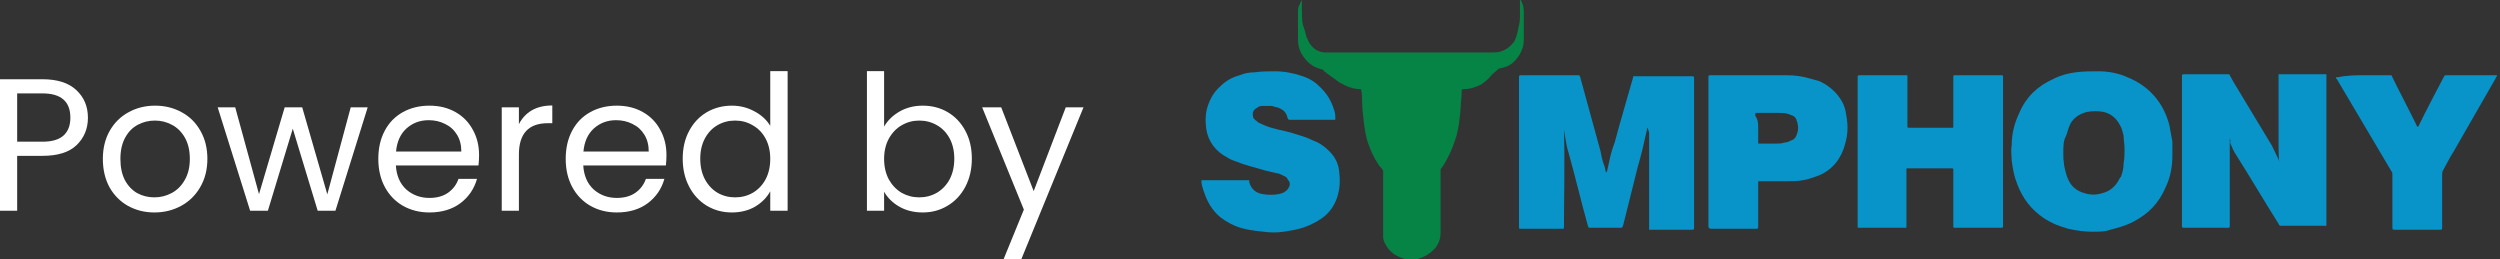
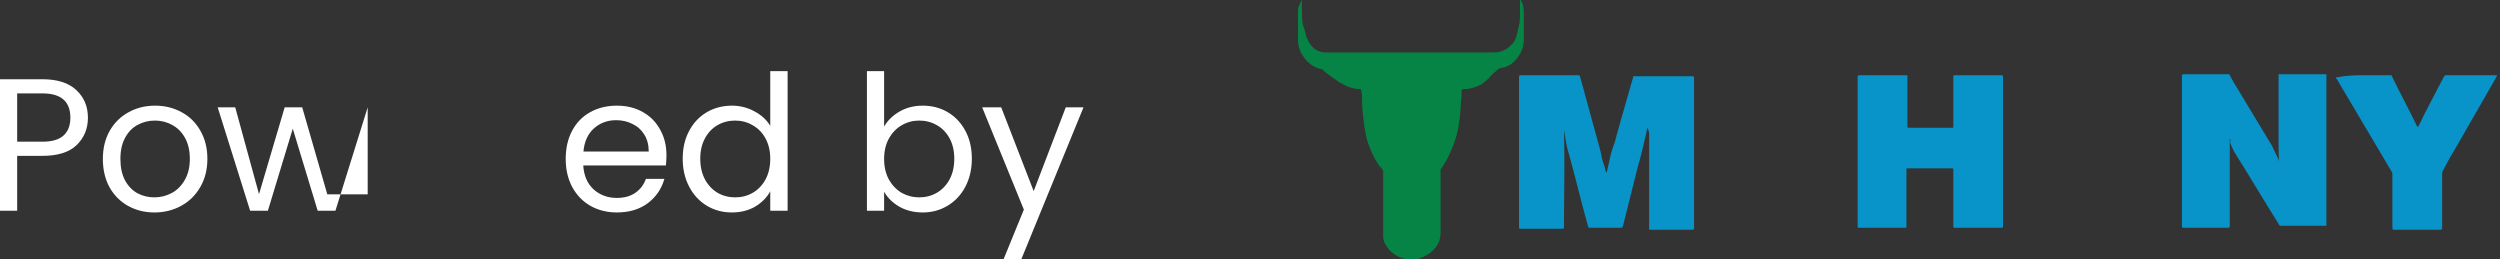
<svg xmlns="http://www.w3.org/2000/svg" width="212" height="22" viewBox="0 0 212 22" fill="none">
  <rect x="0" y="0" width="212" height="22" fill="#333333" stroke="none" />
  <path d="M91.88 9.104L86.6 22H85.096L86.824 17.776L83.288 9.104H84.904L87.656 16.208L90.376 9.104H91.88Z" fill="white" />
  <path d="M74.972 10.736C75.27 10.213 75.708 9.787 76.284 9.456C76.86 9.125 77.516 8.96 78.252 8.96C79.041 8.96 79.75 9.147 80.38 9.52C81.009 9.893 81.505 10.421 81.868 11.104C82.23 11.776 82.412 12.56 82.412 13.456C82.412 14.341 82.23 15.131 81.868 15.824C81.505 16.517 81.004 17.056 80.364 17.44C79.734 17.824 79.03 18.016 78.252 18.016C77.494 18.016 76.828 17.851 76.252 17.52C75.686 17.189 75.26 16.768 74.972 16.256V17.872H73.516V6.032H74.972V10.736ZM80.924 13.456C80.924 12.795 80.79 12.219 80.524 11.728C80.257 11.237 79.894 10.864 79.436 10.608C78.988 10.352 78.492 10.224 77.948 10.224C77.414 10.224 76.918 10.357 76.46 10.624C76.012 10.88 75.649 11.259 75.372 11.76C75.105 12.251 74.972 12.821 74.972 13.472C74.972 14.133 75.105 14.715 75.372 15.216C75.649 15.707 76.012 16.085 76.46 16.352C76.918 16.608 77.414 16.736 77.948 16.736C78.492 16.736 78.988 16.608 79.436 16.352C79.894 16.085 80.257 15.707 80.524 15.216C80.79 14.715 80.924 14.128 80.924 13.456Z" fill="white" />
  <path d="M57.894 13.456C57.894 12.56 58.075 11.776 58.438 11.104C58.8 10.421 59.296 9.893 59.926 9.52C60.566 9.147 61.28 8.96 62.07 8.96C62.752 8.96 63.387 9.12 63.974 9.44C64.56 9.749 65.008 10.16 65.318 10.672V6.032H66.79V17.872H65.318V16.224C65.03 16.747 64.603 17.179 64.038 17.52C63.472 17.851 62.811 18.016 62.054 18.016C61.275 18.016 60.566 17.824 59.926 17.44C59.296 17.056 58.8 16.517 58.438 15.824C58.075 15.131 57.894 14.341 57.894 13.456ZM65.318 13.472C65.318 12.811 65.184 12.235 64.918 11.744C64.651 11.253 64.288 10.88 63.83 10.624C63.382 10.357 62.886 10.224 62.342 10.224C61.798 10.224 61.302 10.352 60.854 10.608C60.406 10.864 60.048 11.237 59.782 11.728C59.515 12.219 59.382 12.795 59.382 13.456C59.382 14.128 59.515 14.715 59.782 15.216C60.048 15.707 60.406 16.085 60.854 16.352C61.302 16.608 61.798 16.736 62.342 16.736C62.886 16.736 63.382 16.608 63.83 16.352C64.288 16.085 64.651 15.707 64.918 15.216C65.184 14.715 65.318 14.133 65.318 13.472Z" fill="white" />
  <path d="M56.516 13.152C56.516 13.429 56.5 13.723 56.468 14.032H49.46C49.513 14.896 49.806 15.573 50.34 16.064C50.884 16.544 51.54 16.784 52.308 16.784C52.937 16.784 53.46 16.64 53.876 16.352C54.302 16.053 54.601 15.659 54.772 15.168H56.34C56.105 16.011 55.636 16.699 54.932 17.232C54.228 17.755 53.353 18.016 52.308 18.016C51.476 18.016 50.729 17.829 50.068 17.456C49.417 17.083 48.905 16.555 48.532 15.872C48.158 15.179 47.972 14.379 47.972 13.472C47.972 12.565 48.153 11.771 48.516 11.088C48.878 10.405 49.385 9.883 50.036 9.52C50.697 9.147 51.454 8.96 52.308 8.96C53.14 8.96 53.876 9.141 54.516 9.504C55.156 9.867 55.646 10.368 55.988 11.008C56.34 11.637 56.516 12.352 56.516 13.152ZM55.012 12.848C55.012 12.293 54.889 11.819 54.644 11.424C54.398 11.019 54.062 10.715 53.636 10.512C53.22 10.299 52.756 10.192 52.244 10.192C51.508 10.192 50.878 10.427 50.356 10.896C49.844 11.365 49.55 12.016 49.476 12.848H55.012Z" fill="white" />
-   <path d="M44.003 10.528C44.259 10.027 44.621 9.637 45.091 9.36C45.571 9.083 46.152 8.944 46.835 8.944V10.448H46.451C44.819 10.448 44.003 11.333 44.003 13.104V17.872H42.547V9.104H44.003V10.528Z" fill="white" />
-   <path d="M40.625 13.152C40.625 13.429 40.609 13.723 40.577 14.032H33.569C33.622 14.896 33.916 15.573 34.449 16.064C34.993 16.544 35.649 16.784 36.417 16.784C37.046 16.784 37.569 16.64 37.985 16.352C38.412 16.053 38.71 15.659 38.881 15.168H40.449C40.214 16.011 39.745 16.699 39.041 17.232C38.337 17.755 37.462 18.016 36.417 18.016C35.585 18.016 34.838 17.829 34.177 17.456C33.526 17.083 33.014 16.555 32.641 15.872C32.268 15.179 32.081 14.379 32.081 13.472C32.081 12.565 32.262 11.771 32.625 11.088C32.988 10.405 33.494 9.883 34.145 9.52C34.806 9.147 35.564 8.96 36.417 8.96C37.249 8.96 37.985 9.141 38.625 9.504C39.265 9.867 39.756 10.368 40.097 11.008C40.449 11.637 40.625 12.352 40.625 13.152ZM39.121 12.848C39.121 12.293 38.998 11.819 38.753 11.424C38.508 11.019 38.172 10.715 37.745 10.512C37.329 10.299 36.865 10.192 36.353 10.192C35.617 10.192 34.988 10.427 34.465 10.896C33.953 11.365 33.66 12.016 33.585 12.848H39.121Z" fill="white" />
-   <path d="M31.18 9.104L28.444 17.872H26.94L24.828 10.912L22.716 17.872H21.212L18.46 9.104H19.948L21.964 16.464L24.14 9.104H25.628L27.756 16.48L29.74 9.104H31.18Z" fill="white" />
+   <path d="M31.18 9.104L28.444 17.872H26.94L24.828 10.912L22.716 17.872H21.212L18.46 9.104H19.948L21.964 16.464L24.14 9.104H25.628L27.756 16.48H31.18Z" fill="white" />
  <path d="M13.09 18.016C12.268 18.016 11.522 17.829 10.85 17.456C10.188 17.083 9.666 16.555 9.282 15.872C8.908 15.179 8.722 14.379 8.722 13.472C8.722 12.576 8.914 11.787 9.298 11.104C9.692 10.411 10.226 9.883 10.898 9.52C11.57 9.147 12.322 8.96 13.154 8.96C13.986 8.96 14.738 9.147 15.41 9.52C16.082 9.883 16.61 10.405 16.994 11.088C17.388 11.771 17.586 12.565 17.586 13.472C17.586 14.379 17.383 15.179 16.978 15.872C16.583 16.555 16.044 17.083 15.362 17.456C14.679 17.829 13.922 18.016 13.09 18.016ZM13.09 16.736C13.612 16.736 14.103 16.613 14.562 16.368C15.02 16.123 15.388 15.755 15.666 15.264C15.954 14.773 16.098 14.176 16.098 13.472C16.098 12.768 15.959 12.171 15.682 11.68C15.404 11.189 15.042 10.827 14.594 10.592C14.146 10.347 13.66 10.224 13.138 10.224C12.604 10.224 12.114 10.347 11.666 10.592C11.228 10.827 10.876 11.189 10.61 11.68C10.343 12.171 10.21 12.768 10.21 13.472C10.21 14.187 10.338 14.789 10.594 15.28C10.86 15.771 11.212 16.139 11.65 16.384C12.087 16.619 12.567 16.736 13.09 16.736Z" fill="white" />
  <path d="M7.456 9.984C7.456 10.912 7.136 11.685 6.496 12.304C5.867 12.912 4.901 13.216 3.6 13.216H1.456V17.872H0V6.72H3.6C4.859 6.72 5.813 7.024 6.464 7.632C7.125 8.24 7.456 9.024 7.456 9.984ZM3.6 12.016C4.411 12.016 5.008 11.84 5.392 11.488C5.776 11.136 5.968 10.635 5.968 9.984C5.968 8.608 5.179 7.92 3.6 7.92H1.456V12.016H3.6Z" fill="white" />
  <g clip-path="url(#clip0_22_992)">
    <path d="M139.682 10.832C139.601 10.832 139.682 10.916 139.682 10.916C139.439 12.008 139.196 13.099 138.871 14.191C138.466 15.786 138.06 17.466 137.654 19.061C137.573 19.313 137.573 19.313 137.411 19.313C136.6 19.313 135.708 19.313 134.896 19.313C134.653 19.313 134.734 19.313 134.653 19.145C134.085 17.13 133.598 15.03 133.031 13.015C132.868 12.511 132.787 12.008 132.706 11.504C132.706 11.336 132.625 11.168 132.625 11C132.625 11.084 132.625 11.084 132.625 11.168C132.706 13.855 132.625 16.542 132.625 19.229C132.625 19.397 132.625 19.397 132.463 19.397C131.327 19.397 130.191 19.397 128.974 19.397C128.812 19.397 128.812 19.397 128.812 19.229C128.812 18.053 128.812 16.878 128.812 15.618C128.812 12.595 128.812 9.656 128.812 6.633C128.812 6.382 128.812 6.382 129.056 6.382C130.597 6.382 132.219 6.382 133.761 6.382C134.004 6.382 133.923 6.382 134.004 6.55C134.572 8.649 135.14 10.664 135.708 12.763C135.789 13.183 135.87 13.603 136.032 14.023C136.113 14.191 136.113 14.443 136.194 14.611C136.275 14.611 136.275 14.527 136.275 14.527C136.357 14.191 136.438 13.771 136.519 13.435C136.6 13.015 136.762 12.511 136.924 12.091C137.411 10.244 137.979 8.397 138.466 6.633C138.547 6.382 138.466 6.466 138.709 6.466C140.25 6.466 141.792 6.466 143.414 6.466C143.657 6.466 143.657 6.466 143.657 6.717C143.657 10.916 143.657 15.03 143.657 19.229C143.657 19.481 143.657 19.481 143.414 19.481C142.278 19.481 141.143 19.481 140.007 19.481C139.764 19.481 139.845 19.481 139.845 19.313C139.845 18.137 139.845 17.046 139.845 15.87C139.845 14.359 139.845 12.763 139.845 11.252C139.764 11 139.764 10.916 139.682 10.832Z" fill="#0894C9" />
    <path d="M110.398 -1.49012e-05V0.084C110.398 0.336 110.398 0.588 110.398 0.756C110.398 1.176 110.398 1.679 110.479 2.099C110.641 2.519 110.722 2.855 110.803 3.191C110.884 3.275 110.884 3.359 110.966 3.527C111.29 4.114 111.777 4.45 112.426 4.45C112.588 4.45 112.75 4.45 112.912 4.45C117.455 4.45 121.917 4.45 126.46 4.45C126.703 4.45 127.028 4.45 127.271 4.366C127.758 4.198 128.082 3.947 128.407 3.527C128.569 3.191 128.65 2.939 128.731 2.519C128.812 2.183 128.893 1.847 128.893 1.427C128.893 1.008 128.893 0.504 128.893 0.084C128.893 -1.49012e-05 128.893 -1.49012e-05 128.893 -0.084C129.137 0.252 129.218 0.588 129.218 1.008C129.218 1.763 129.218 2.519 129.218 3.359C129.218 4.114 128.893 4.702 128.407 5.206C128.082 5.542 127.676 5.71 127.19 5.794C127.109 5.794 127.028 5.878 127.028 5.878C126.865 6.046 126.622 6.214 126.46 6.382C126.216 6.718 125.973 6.885 125.648 7.137C125.162 7.389 124.675 7.557 124.107 7.557C124.107 7.557 124.107 7.557 124.026 7.557C124.026 7.557 124.026 7.557 123.945 7.641C123.945 7.725 123.945 7.809 123.945 7.893C123.945 8.313 123.864 8.733 123.864 9.153C123.783 10.076 123.702 11 123.377 11.924C123.134 12.679 122.809 13.351 122.404 14.023C122.323 14.107 122.241 14.275 122.16 14.359C122.16 14.443 122.16 14.443 122.16 14.527C122.16 14.863 122.16 15.114 122.16 15.45C122.16 16.626 122.16 17.802 122.16 18.977C122.16 19.229 122.16 19.481 122.16 19.733C122.16 20.237 121.998 20.74 121.592 21.16C121.268 21.496 120.862 21.748 120.376 21.916C119.402 22.252 118.266 21.748 117.78 21.16C117.536 20.824 117.293 20.488 117.293 20.069C117.293 19.985 117.293 19.817 117.293 19.733C117.293 18.221 117.293 16.626 117.293 15.114C117.293 14.947 117.293 14.779 117.293 14.527C117.293 14.443 117.293 14.443 117.212 14.359C117.131 14.191 116.969 14.107 116.887 13.939C116.482 13.351 116.238 12.763 115.995 12.092C115.833 11.588 115.752 11.084 115.671 10.496C115.589 9.824 115.508 9.237 115.508 8.565C115.508 8.229 115.508 7.977 115.427 7.641C115.427 7.557 115.427 7.557 115.346 7.557C114.697 7.557 114.129 7.305 113.561 6.969C113.237 6.718 112.831 6.466 112.507 6.214C112.426 6.13 112.345 6.046 112.264 6.046C112.264 5.962 112.182 5.878 112.101 5.878C111.29 5.71 110.722 5.206 110.317 4.45C110.154 4.114 110.073 3.779 110.073 3.443C110.073 2.603 110.073 1.847 110.073 1.008C110.073 0.756 110.073 0.588 110.235 0.336C110.235 0.252 110.317 0.168 110.398 -1.49012e-05Z" fill="#068446" />
    <path d="M189.085 11.756C189.085 11.84 189.085 12.008 189.085 12.091C189.085 12.175 189.085 12.343 189.085 12.427C189.085 12.679 189.085 13.015 189.085 13.267C189.085 15.198 189.085 17.13 189.085 19.061C189.085 19.313 189.085 19.313 188.842 19.313C187.625 19.313 186.489 19.313 185.272 19.313C185.029 19.313 185.029 19.313 185.029 19.061C185.029 14.863 185.029 10.748 185.029 6.55C185.029 6.298 185.029 6.298 185.272 6.298C186.489 6.298 187.706 6.298 188.842 6.298H188.923C189.004 6.298 189.085 6.298 189.085 6.382C189.166 6.55 189.328 6.801 189.41 6.969C190.464 8.733 191.6 10.58 192.654 12.343C192.817 12.679 192.979 13.015 193.141 13.351C193.222 13.519 193.303 13.687 193.303 13.939V14.023V13.939C193.222 13.351 193.222 12.763 193.222 12.175C193.222 10.328 193.222 8.397 193.222 6.55C193.222 6.466 193.222 6.466 193.222 6.382C193.222 6.298 193.222 6.298 193.303 6.298C193.385 6.298 193.385 6.298 193.466 6.298C194.682 6.298 195.899 6.298 197.116 6.298C197.359 6.298 197.278 6.298 197.278 6.466C197.278 10.664 197.278 14.778 197.278 18.977C197.278 19.229 197.278 19.145 197.116 19.145C195.899 19.145 194.682 19.145 193.466 19.145C193.303 19.145 193.303 19.145 193.222 18.977C192.005 17.046 190.87 15.114 189.653 13.183C189.41 12.847 189.247 12.427 189.085 12.008C189.166 12.091 189.166 11.924 189.085 11.756C189.085 11.756 189.085 11.672 189.085 11.756C189.085 11.672 189.085 11.672 189.085 11.756C189.085 11.672 189.004 11.672 189.085 11.756C189.004 11.756 189.004 11.756 189.085 11.756Z" fill="#0894C9" />
    <path d="M169.859 12.847C169.859 14.947 169.859 16.962 169.859 19.061C169.859 19.313 169.859 19.313 169.616 19.313C168.399 19.313 167.101 19.313 165.885 19.313H165.803C165.641 19.313 165.641 19.313 165.641 19.145C165.641 17.634 165.641 16.038 165.641 14.527C165.641 14.443 165.641 14.443 165.641 14.359C165.641 14.359 165.641 14.275 165.56 14.275H165.479C164.262 14.275 163.045 14.275 161.828 14.275C161.828 14.275 161.828 14.275 161.747 14.275C161.666 14.275 161.666 14.275 161.666 14.359C161.666 14.443 161.666 14.443 161.666 14.527C161.666 16.038 161.666 17.549 161.666 19.061C161.666 19.145 161.666 19.145 161.666 19.229C161.666 19.313 161.666 19.313 161.585 19.313H161.504C160.206 19.313 158.989 19.313 157.691 19.313H157.61C157.529 19.313 157.529 19.313 157.529 19.229C157.529 19.145 157.529 19.145 157.529 19.061C157.529 14.947 157.529 10.748 157.529 6.633C157.529 6.382 157.529 6.382 157.772 6.382C158.989 6.382 160.287 6.382 161.504 6.382C161.585 6.382 161.585 6.382 161.666 6.382C161.747 6.382 161.747 6.382 161.747 6.466C161.747 6.55 161.747 6.55 161.747 6.633C161.747 7.893 161.747 9.237 161.747 10.496C161.747 10.58 161.747 10.58 161.747 10.664C161.747 10.832 161.747 10.832 161.91 10.832C162.802 10.832 163.613 10.832 164.505 10.832C164.83 10.832 165.154 10.832 165.479 10.832H165.56C165.641 10.832 165.641 10.832 165.641 10.748C165.641 10.664 165.641 10.664 165.641 10.58C165.641 9.237 165.641 7.977 165.641 6.633C165.641 6.55 165.641 6.55 165.641 6.466C165.641 6.466 165.641 6.382 165.722 6.382H165.803C167.101 6.382 168.399 6.382 169.697 6.382H169.778C169.778 6.382 169.859 6.382 169.859 6.466C169.859 6.55 169.859 6.55 169.859 6.633C169.859 8.733 169.859 10.748 169.859 12.847Z" fill="#0894C9" />
-     <path d="M177.404 19.649C176.836 19.649 176.106 19.565 175.376 19.397C174.483 19.145 173.672 18.809 172.942 18.221C171.969 17.466 171.32 16.458 170.914 15.199C170.752 14.695 170.671 14.191 170.59 13.603C170.59 13.183 170.508 12.764 170.59 12.344C170.59 11.336 170.833 10.412 171.238 9.573C171.806 8.229 172.78 7.305 174.078 6.718C174.727 6.382 175.376 6.214 176.025 6.13C176.674 6.046 177.323 6.046 177.972 6.046C178.783 6.046 179.675 6.214 180.405 6.55C182.271 7.305 183.488 8.733 183.974 10.664C184.056 11.084 184.137 11.588 184.218 12.008C184.218 12.428 184.218 12.847 184.218 13.183C184.218 14.107 184.056 15.031 183.65 15.87C183.082 17.214 182.19 18.137 180.892 18.809C180.243 19.145 179.594 19.313 178.945 19.481C178.539 19.649 178.053 19.649 177.404 19.649ZM174.97 13.015C174.97 13.435 174.97 13.519 175.051 14.107C175.132 14.443 175.213 14.863 175.376 15.199C175.619 15.786 176.106 16.206 176.755 16.374C177.241 16.542 177.809 16.542 178.296 16.374C178.945 16.206 179.432 15.786 179.756 15.115C179.756 15.115 179.756 15.031 179.837 15.031C180 14.611 180.081 14.275 180.081 13.855C180.162 13.435 180.162 13.015 180.162 12.595C180.162 12.26 180.081 11.84 180.081 11.504C180 11.168 179.918 10.832 179.756 10.58C179.432 9.992 179.026 9.657 178.377 9.489C177.89 9.405 177.485 9.405 176.998 9.489C176.268 9.657 175.7 10.076 175.457 10.748C175.376 11 175.295 11.252 175.213 11.504C174.97 11.924 174.97 12.344 174.97 13.015Z" fill="#0894C9" />
-     <path d="M103.908 15.283C104.476 15.283 105.125 15.283 105.693 15.283C105.774 15.283 105.774 15.283 105.855 15.283C105.936 15.283 105.936 15.283 105.936 15.367V15.45C106.098 16.038 106.504 16.374 107.072 16.458C107.559 16.542 107.964 16.542 108.451 16.458C108.694 16.374 108.857 16.374 109.019 16.206C109.181 16.122 109.262 15.954 109.343 15.786C109.424 15.534 109.343 15.367 109.181 15.199C109.181 15.115 109.1 15.031 108.938 14.947C108.694 14.863 108.532 14.695 108.289 14.695C107.964 14.611 107.559 14.527 107.234 14.443C106.423 14.191 105.612 14.023 104.8 13.687C104.557 13.603 104.314 13.519 104.07 13.351C103.097 12.847 102.448 12.008 102.286 10.916C102.205 10.244 102.205 9.573 102.448 8.901C102.691 8.229 103.016 7.725 103.503 7.305C103.908 6.886 104.476 6.55 105.125 6.382C105.531 6.214 105.936 6.13 106.423 6.13C106.991 6.046 107.559 6.046 108.126 6.046C108.938 6.046 109.749 6.214 110.479 6.466C110.966 6.634 111.452 6.886 111.858 7.305C112.507 7.893 112.913 8.565 113.156 9.405C113.237 9.657 113.237 9.825 113.237 10.076C113.237 10.16 113.237 10.16 113.156 10.16C113.075 10.16 113.075 10.16 112.994 10.16C111.777 10.16 110.641 10.16 109.424 10.16C109.262 10.16 109.262 10.16 109.181 9.992C109.1 9.573 108.857 9.321 108.451 9.153C108.289 9.069 108.045 9.069 107.883 8.985C107.559 8.985 107.315 8.985 106.991 8.985C106.829 8.985 106.666 9.069 106.585 9.153C106.261 9.321 106.18 9.573 106.261 9.908C106.261 9.992 106.342 10.076 106.423 10.16C106.504 10.244 106.666 10.328 106.747 10.412C106.91 10.496 107.153 10.58 107.315 10.664C107.721 10.832 108.126 10.916 108.451 11C109.262 11.168 110.073 11.42 110.803 11.672C110.966 11.756 111.209 11.84 111.371 11.924C111.858 12.092 112.345 12.428 112.75 12.847C113.237 13.351 113.48 13.855 113.562 14.527C113.643 15.283 113.643 15.954 113.399 16.71C113.156 17.466 112.669 18.137 112.02 18.557C111.534 18.893 110.966 19.145 110.479 19.313C109.911 19.481 109.424 19.565 108.857 19.649C108.289 19.733 107.721 19.733 107.153 19.649C106.342 19.565 105.531 19.481 104.719 19.145C104.152 18.893 103.584 18.557 103.178 18.137C102.61 17.55 102.286 16.878 102.042 16.122C101.961 15.87 101.88 15.618 101.88 15.367C101.88 15.283 101.88 15.283 101.961 15.283C102.042 15.283 102.042 15.283 102.123 15.283C102.691 15.283 103.34 15.283 103.908 15.283Z" fill="#0894C9" />
-     <path d="M144.874 12.847C144.874 10.748 144.874 8.649 144.874 6.633C144.874 6.382 144.874 6.382 145.118 6.382C146.821 6.382 148.525 6.382 150.228 6.382C150.634 6.382 151.121 6.382 151.526 6.382C152.175 6.382 152.824 6.466 153.392 6.633C153.716 6.717 153.96 6.801 154.284 6.885C154.852 7.137 155.42 7.557 155.826 8.061C156.231 8.565 156.475 9.069 156.556 9.74C156.718 10.58 156.718 11.336 156.475 12.175C156.15 13.435 155.42 14.359 154.284 14.863C153.798 15.03 153.392 15.198 152.905 15.282C152.419 15.366 151.932 15.366 151.445 15.366C150.715 15.366 149.985 15.366 149.336 15.366C149.255 15.366 149.255 15.366 149.174 15.366C149.093 15.366 149.093 15.366 149.093 15.45C149.093 15.534 149.093 15.534 149.093 15.618C149.093 16.794 149.093 17.969 149.093 19.145C149.093 19.397 149.093 19.397 148.849 19.397C147.551 19.397 146.334 19.397 145.037 19.397C144.874 19.313 144.874 19.313 144.874 19.145C144.874 17.046 144.874 14.947 144.874 12.847ZM149.093 10.832C149.093 11.168 149.093 11.588 149.093 11.924C149.093 12.008 149.093 12.008 149.093 12.091C149.093 12.175 149.093 12.175 149.174 12.175C149.66 12.175 150.147 12.175 150.634 12.175C150.877 12.175 151.121 12.175 151.283 12.091C151.526 12.091 151.688 12.008 151.851 11.924C152.175 11.84 152.337 11.588 152.419 11.252C152.5 11 152.5 10.748 152.419 10.412C152.419 10.328 152.337 10.244 152.337 10.16C152.256 9.908 152.094 9.824 151.851 9.74C151.77 9.74 151.688 9.656 151.607 9.656C151.364 9.572 151.121 9.572 150.796 9.572C150.228 9.572 149.579 9.572 149.011 9.572C149.011 9.572 149.011 9.572 148.93 9.572C148.93 9.572 148.849 9.572 148.849 9.656C148.849 9.74 148.849 9.74 148.849 9.824C149.093 10.16 149.093 10.496 149.093 10.832Z" fill="#0894C9" />
    <path d="M200.523 6.382C201.253 6.382 201.983 6.382 202.632 6.382C202.876 6.382 202.795 6.382 202.876 6.55C203.525 7.893 204.255 9.237 204.904 10.58C204.904 10.664 204.985 10.664 204.985 10.748H205.066C205.066 10.664 205.147 10.664 205.147 10.58C205.796 9.237 206.526 7.893 207.175 6.633C207.337 6.382 207.256 6.382 207.5 6.382C208.879 6.382 210.177 6.382 211.556 6.382C211.637 6.382 211.637 6.382 211.718 6.382C211.718 6.382 211.799 6.382 211.718 6.466C211.718 6.55 211.637 6.55 211.637 6.633C210.42 8.733 209.284 10.748 208.067 12.847C207.743 13.351 207.5 13.855 207.175 14.443C207.094 14.527 207.094 14.695 207.094 14.863C207.094 16.29 207.094 17.718 207.094 19.229C207.094 19.481 207.094 19.481 206.851 19.481C205.634 19.481 204.336 19.481 203.119 19.481C202.876 19.481 202.876 19.481 202.876 19.229C202.876 17.801 202.876 16.29 202.876 14.863C202.876 14.695 202.876 14.611 202.795 14.527C201.253 11.924 199.712 9.321 198.171 6.717L198.09 6.633V6.55C198.171 6.55 198.171 6.55 198.252 6.55C199.063 6.382 199.793 6.382 200.523 6.382Z" fill="#0894C9" />
  </g>
  <defs>
    <clipPath id="clip0_22_992">
      <rect width="110" height="22" fill="white" transform="translate(101.88)" />
    </clipPath>
  </defs>
</svg>